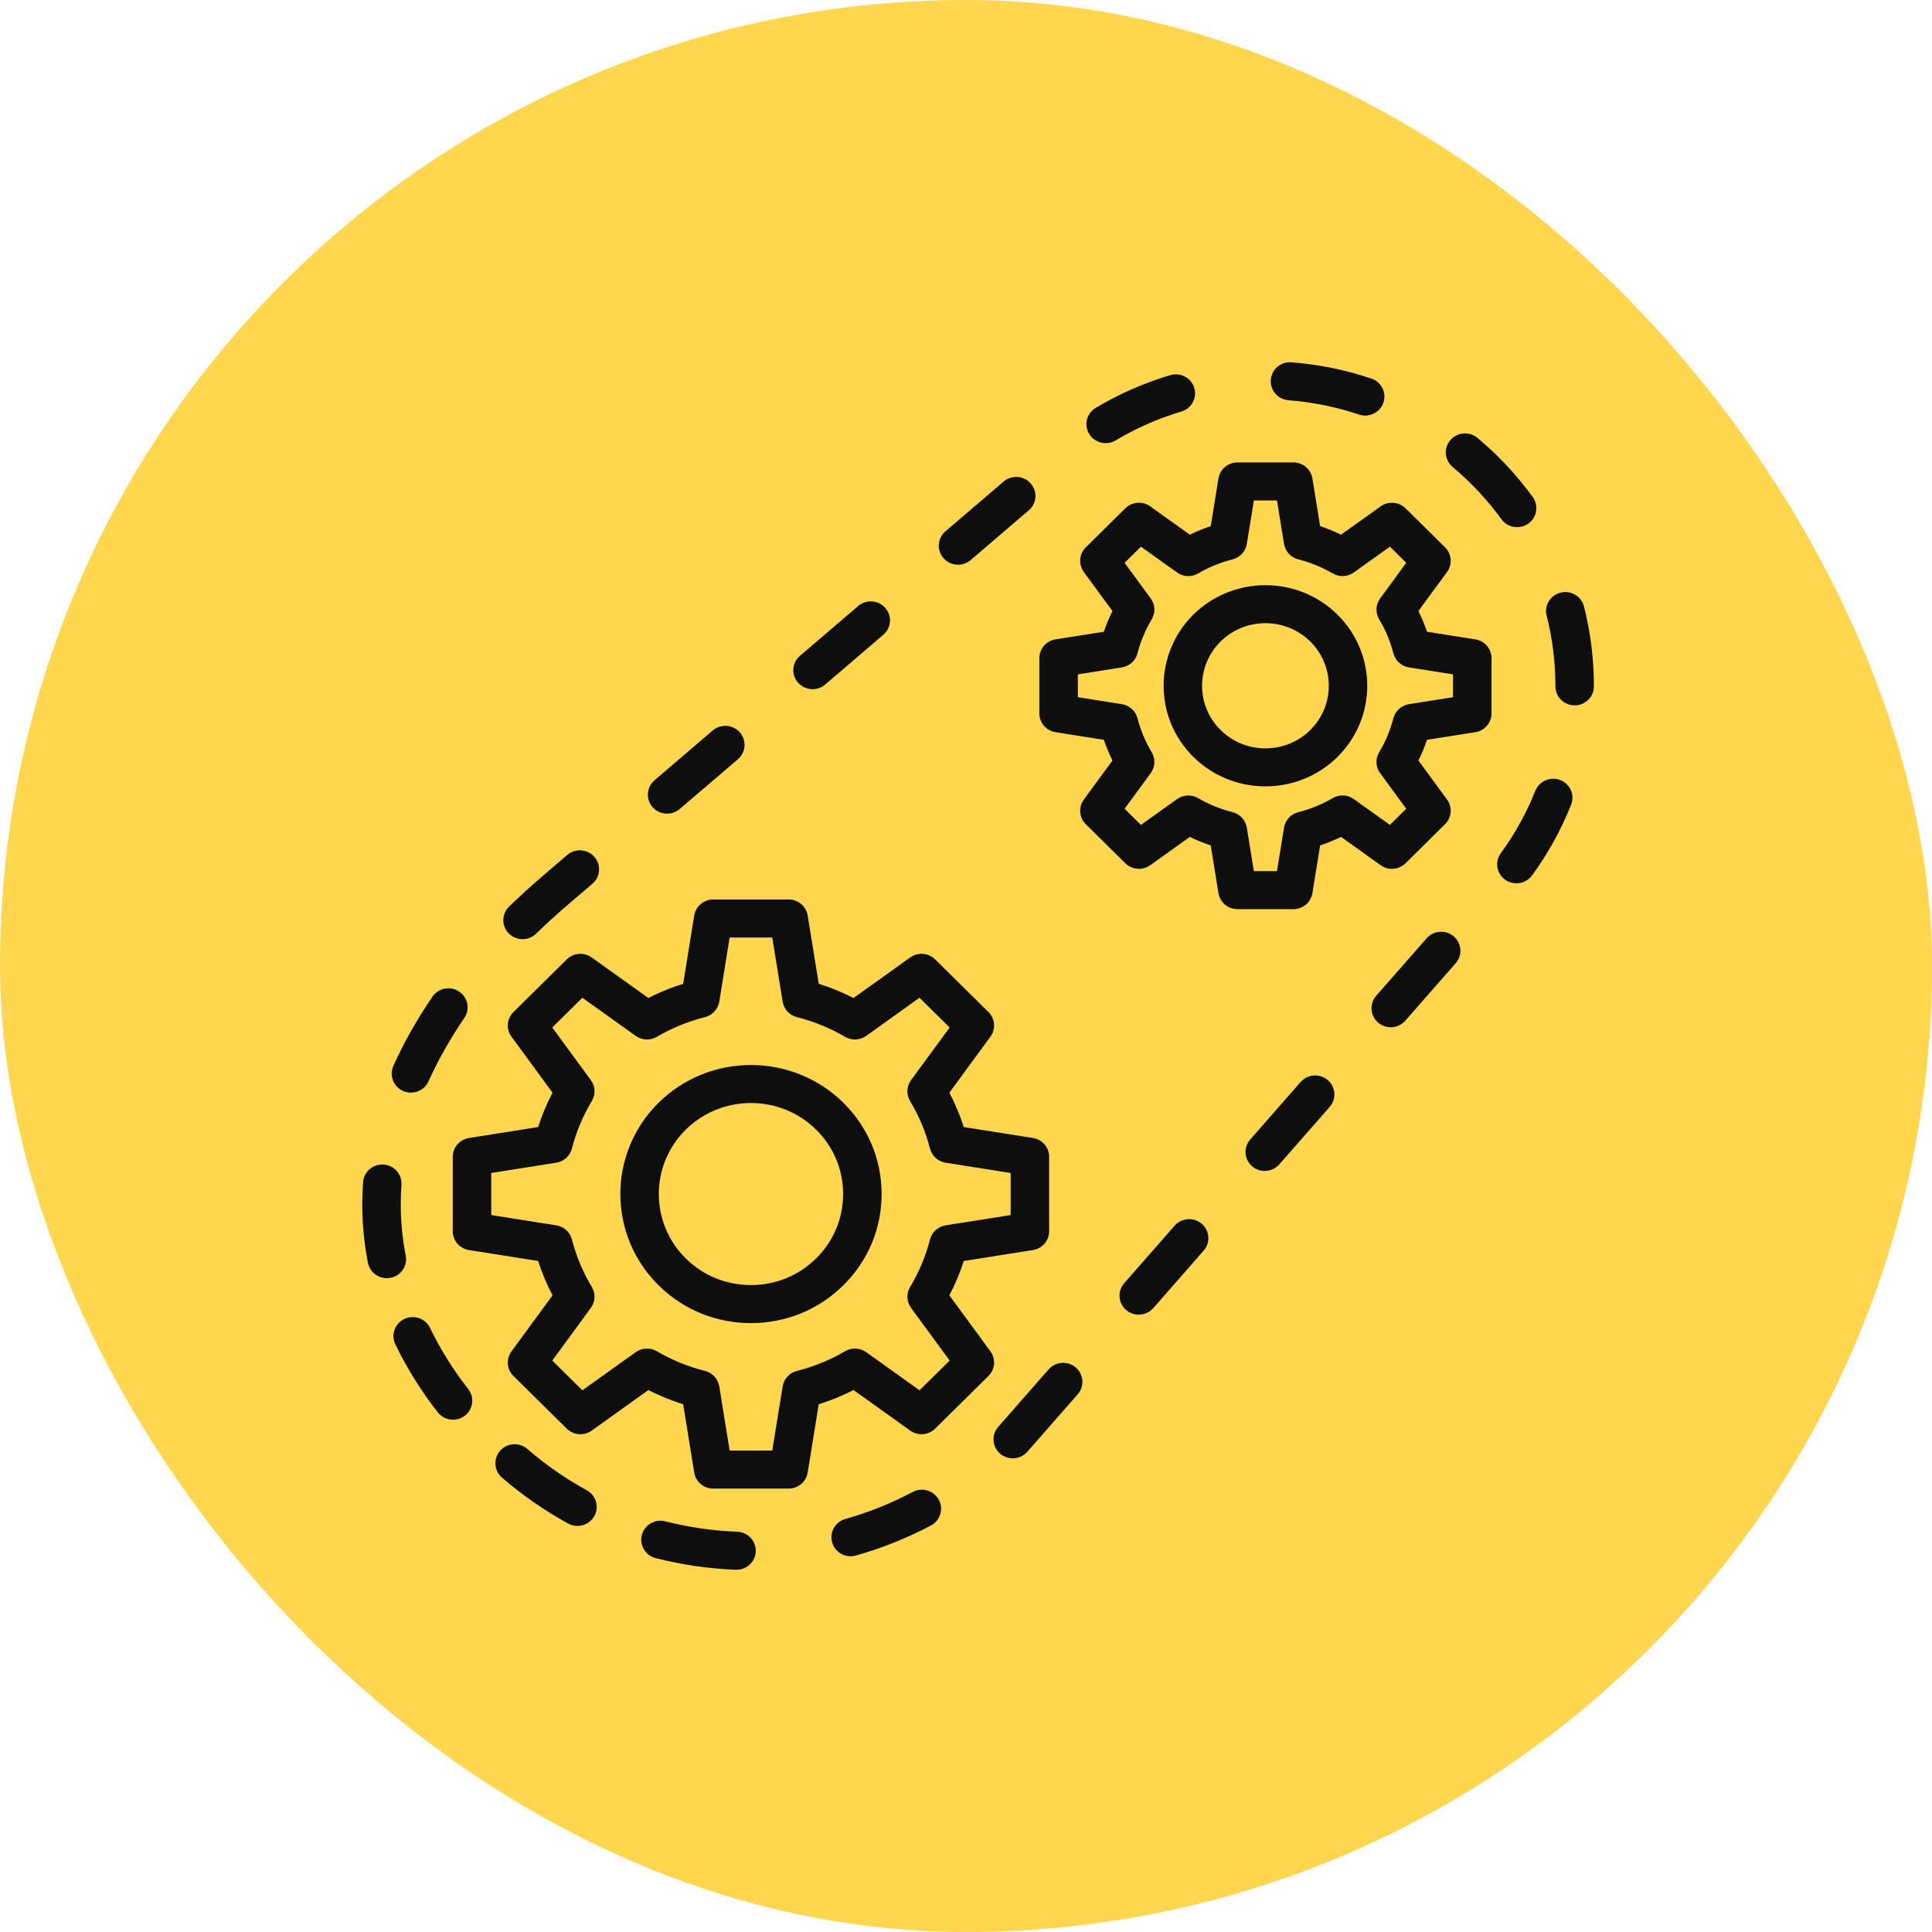
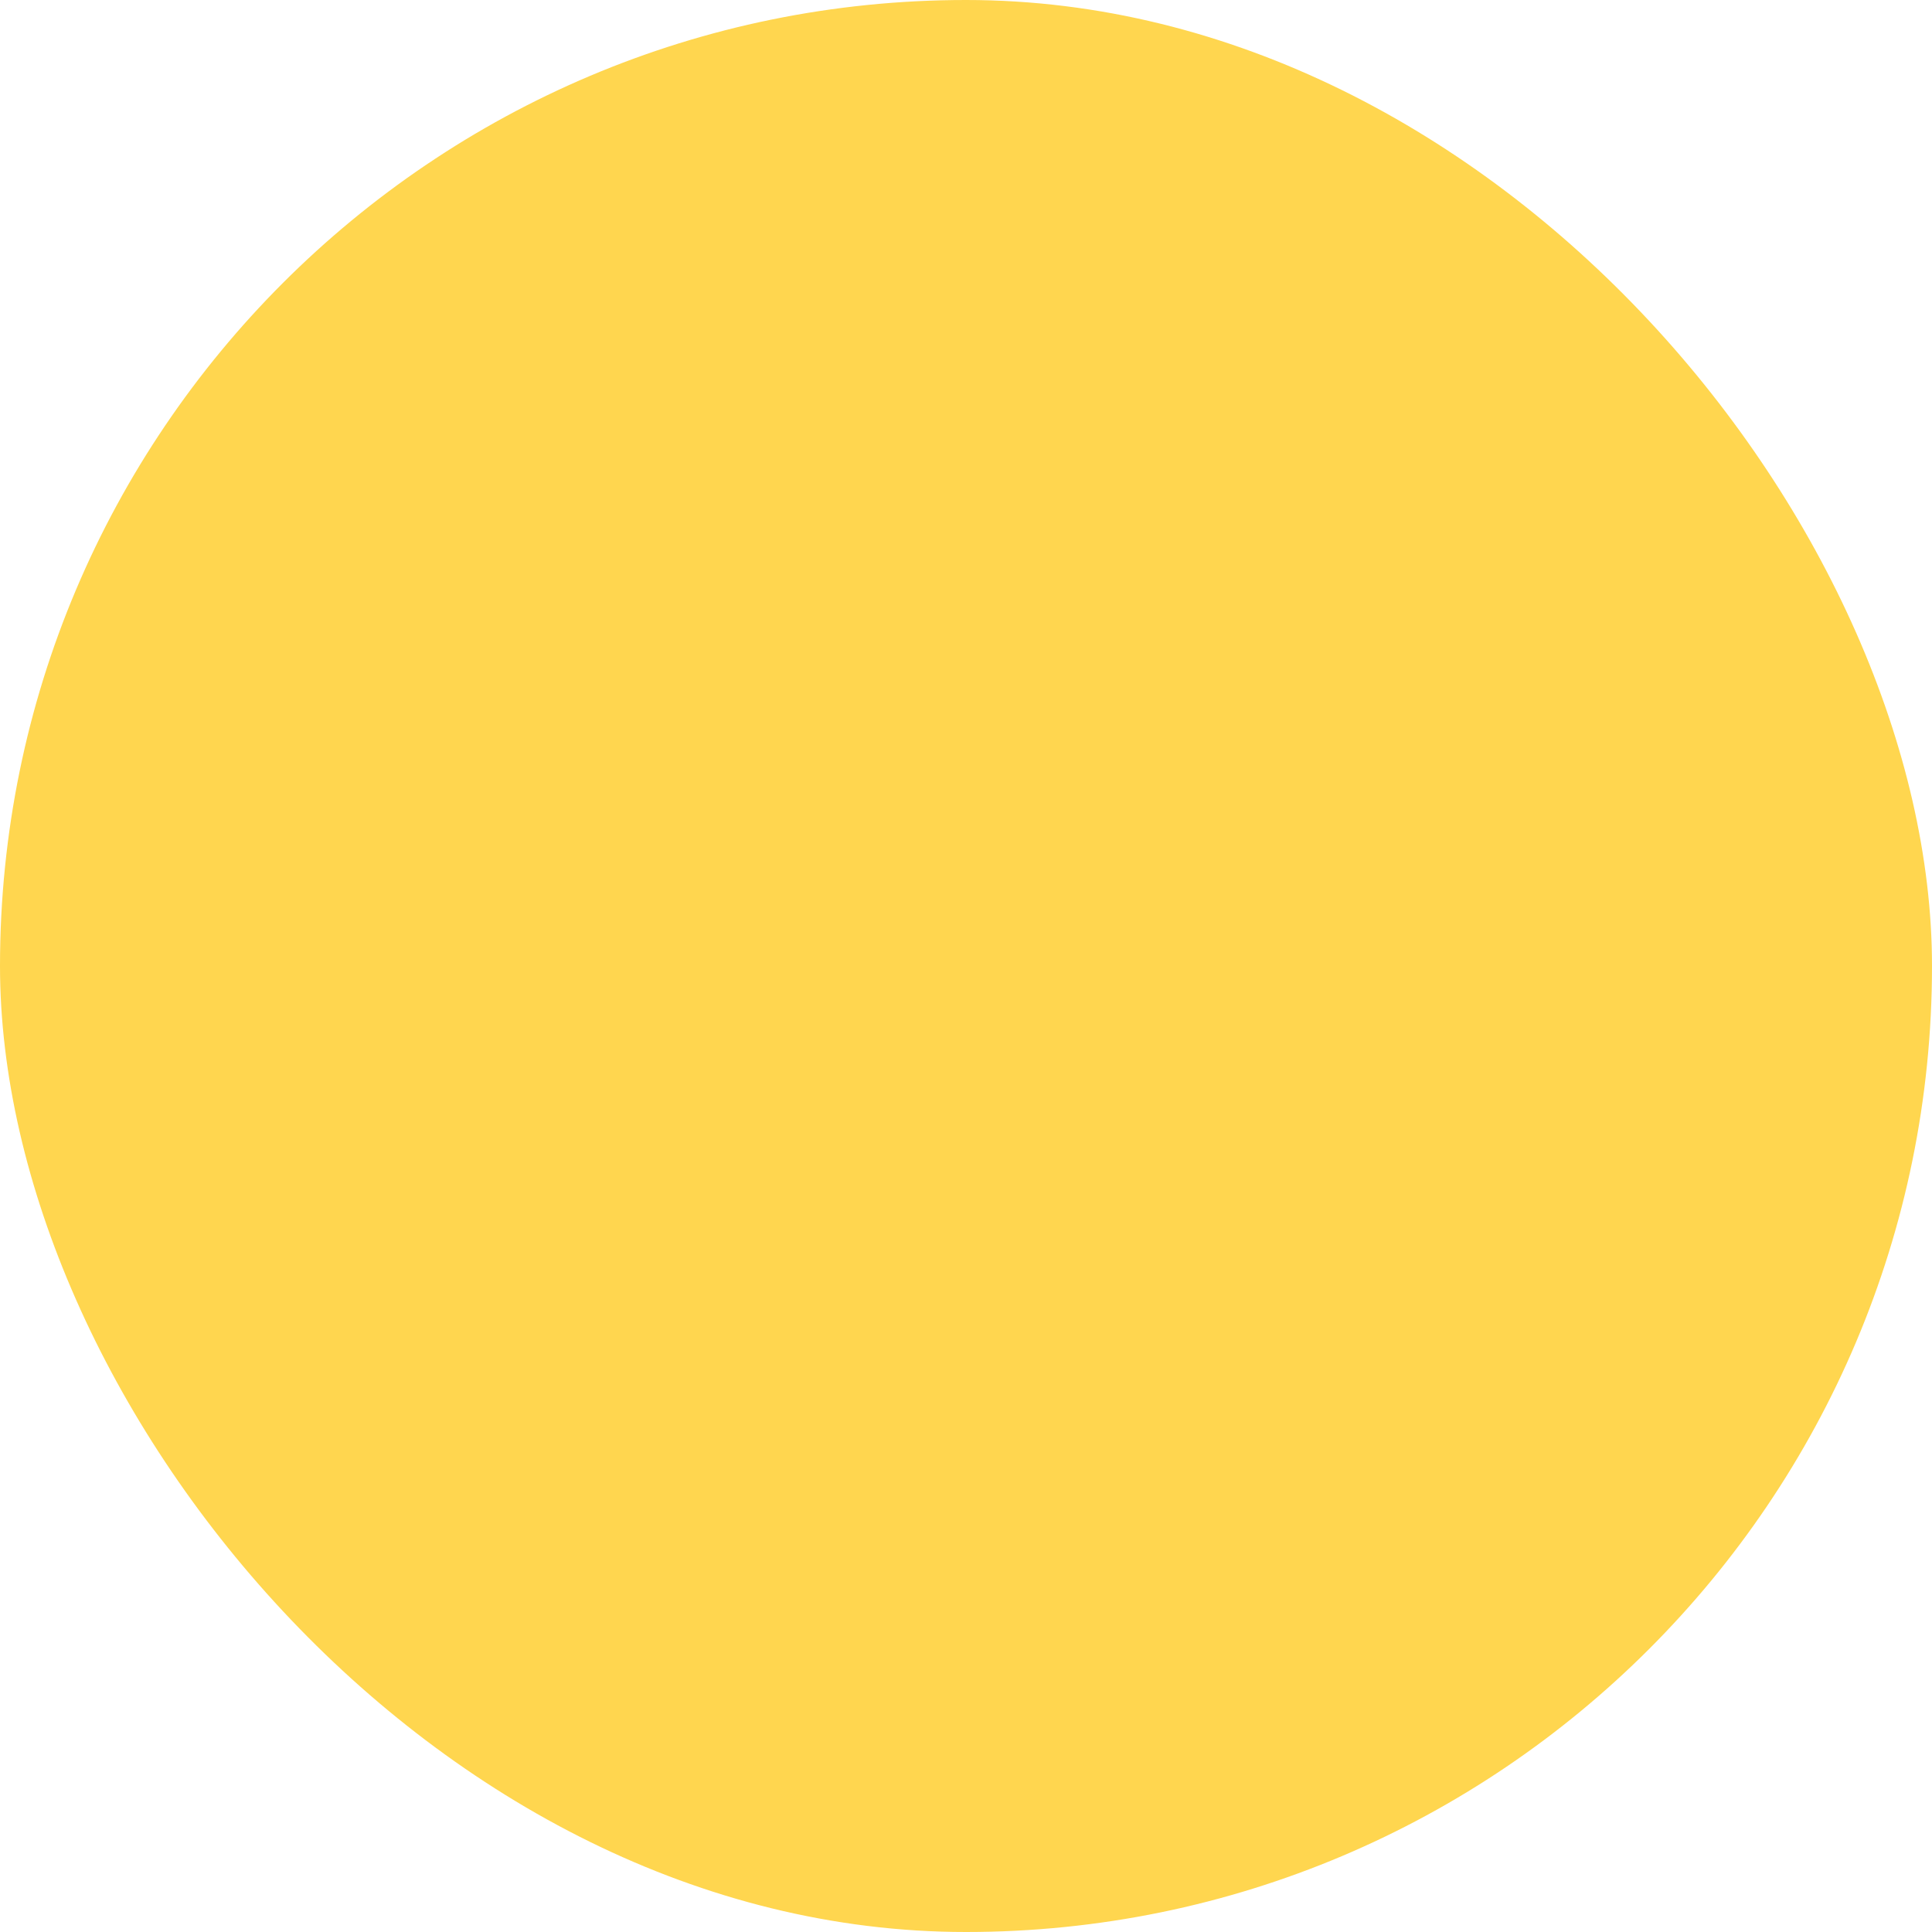
<svg xmlns="http://www.w3.org/2000/svg" width="80" height="80" viewBox="0 0 80 80" fill="none">
  <rect width="80" height="80" rx="40" fill="#FFD64F" />
-   <path fill-rule="evenodd" clip-rule="evenodd" d="M16.288 44.138C16.719 43.175 17.264 42.21 17.907 41.27C18.153 40.91 18.648 40.815 19.012 41.058C19.378 41.301 19.474 41.791 19.227 42.151C18.638 43.014 18.139 43.898 17.744 44.775C17.613 45.069 17.321 45.244 17.016 45.244C16.907 45.244 16.798 45.222 16.693 45.176C16.291 45 16.11 44.535 16.288 44.138ZM21.639 38.889C21.84 38.889 22.042 38.813 22.197 38.663C22.613 38.258 23.056 37.856 23.513 37.464L24.532 36.593C24.864 36.308 24.9 35.811 24.612 35.482C24.324 35.153 23.82 35.118 23.488 35.402L22.47 36.274C21.988 36.687 21.52 37.113 21.08 37.54C20.766 37.845 20.761 38.343 21.07 38.653C21.227 38.81 21.432 38.889 21.639 38.889ZM30.529 63.426C29.523 63.387 28.52 63.242 27.549 62.995C27.122 62.885 26.688 63.139 26.578 63.56C26.468 63.981 26.725 64.411 27.151 64.519C28.232 64.794 29.347 64.956 30.465 65H30.498C30.924 65 31.276 64.668 31.294 64.244C31.311 63.81 30.969 63.444 30.529 63.426ZM24.299 61.71C23.419 61.227 22.589 60.651 21.834 59.998C21.503 59.711 21 59.744 20.711 60.071C20.42 60.398 20.454 60.896 20.784 61.182C21.624 61.909 22.546 62.55 23.525 63.086C23.535 63.091 23.544 63.096 23.553 63.101C23.933 63.29 24.4 63.151 24.608 62.78C24.822 62.4 24.683 61.921 24.299 61.71ZM16.594 49.873C16.594 49.605 16.604 49.332 16.624 49.063C16.655 48.63 16.325 48.253 15.886 48.221C15.447 48.191 15.066 48.517 15.034 48.95C15.012 49.257 15 49.568 15 49.873C15 50.682 15.08 51.495 15.236 52.29C15.31 52.666 15.643 52.927 16.017 52.927C16.068 52.927 16.119 52.922 16.17 52.912C16.603 52.83 16.885 52.416 16.8 51.989C16.663 51.294 16.594 50.582 16.594 49.873ZM53.352 16.572C54.348 16.65 55.33 16.851 56.272 17.165C56.357 17.194 56.444 17.208 56.528 17.208C56.861 17.208 57.171 17.001 57.283 16.673C57.425 16.262 57.202 15.814 56.785 15.675C55.717 15.316 54.605 15.09 53.477 15.002C53.038 14.968 52.655 15.292 52.62 15.725C52.586 16.159 52.913 16.538 53.352 16.572ZM27.625 33.692C27.809 33.692 27.995 33.629 28.145 33.5L30.555 31.439C30.888 31.154 30.924 30.656 30.636 30.328C30.347 29.999 29.844 29.964 29.511 30.248L27.102 32.311C26.77 32.595 26.733 33.092 27.021 33.421C27.179 33.601 27.401 33.692 27.625 33.692ZM60.149 19.335C60.404 19.548 60.653 19.775 60.889 20.009C61.358 20.472 61.789 20.974 62.172 21.501C62.327 21.716 62.572 21.829 62.821 21.829C62.981 21.829 63.143 21.782 63.284 21.682C63.641 21.429 63.724 20.937 63.468 20.584C63.035 19.987 62.547 19.418 62.017 18.894C61.749 18.63 61.467 18.374 61.179 18.133C60.843 17.852 60.34 17.893 60.056 18.225C59.771 18.557 59.813 19.053 60.149 19.334M45.784 18.35C45.925 18.35 46.066 18.314 46.196 18.237C47.047 17.728 47.964 17.326 48.918 17.041C49.339 16.916 49.578 16.477 49.451 16.06C49.324 15.644 48.88 15.408 48.458 15.534C47.376 15.857 46.337 16.312 45.371 16.889C44.994 17.114 44.874 17.597 45.101 17.97C45.251 18.214 45.514 18.35 45.784 18.35ZM33.647 28.538C33.832 28.538 34.017 28.475 34.169 28.346L36.577 26.284C36.911 26 36.947 25.502 36.658 25.173C36.37 24.845 35.867 24.809 35.535 25.095L33.125 27.156C32.792 27.441 32.756 27.938 33.044 28.266C33.203 28.446 33.424 28.538 33.647 28.538ZM39.67 23.384C39.855 23.384 40.041 23.32 40.192 23.192L42.601 21.13C42.934 20.846 42.969 20.349 42.681 20.02C42.394 19.691 41.891 19.655 41.558 19.94L39.148 22.002C38.816 22.286 38.78 22.783 39.068 23.112C39.225 23.292 39.447 23.384 39.67 23.384ZM60.197 38.774C59.864 38.489 59.361 38.525 59.073 38.853L56.985 41.234C56.697 41.562 56.733 42.059 57.066 42.344C57.216 42.473 57.403 42.537 57.588 42.537C57.811 42.537 58.033 42.444 58.191 42.264L60.277 39.885C60.565 39.556 60.529 39.058 60.197 38.774ZM49.762 50.675C49.429 50.389 48.926 50.426 48.638 50.754L46.551 53.134C46.262 53.462 46.299 53.959 46.632 54.245C46.782 54.373 46.968 54.437 47.153 54.437C47.376 54.437 47.598 54.344 47.756 54.165L49.842 51.785C50.131 51.456 50.094 50.959 49.762 50.675ZM54.979 44.724C54.647 44.44 54.144 44.475 53.856 44.804L51.769 47.184C51.48 47.512 51.517 48.01 51.849 48.294C52 48.423 52.185 48.486 52.37 48.486C52.594 48.486 52.816 48.395 52.973 48.214L55.06 45.834C55.348 45.505 55.312 45.008 54.979 44.724ZM64.608 32.301C64.198 32.141 63.735 32.341 63.574 32.745C63.21 33.661 62.729 34.53 62.145 35.329C61.887 35.681 61.968 36.173 62.324 36.428C62.466 36.528 62.629 36.576 62.791 36.576C63.039 36.576 63.282 36.463 63.438 36.25C64.1 35.345 64.644 34.359 65.057 33.321C65.218 32.917 65.017 32.46 64.608 32.301ZM65.589 25.111C65.482 24.689 65.049 24.433 64.622 24.54C64.195 24.645 63.936 25.073 64.044 25.495C64.285 26.442 64.406 27.418 64.406 28.397V28.421C64.406 28.855 64.764 29.208 65.203 29.208C65.642 29.208 66 28.855 66 28.421V28.397C66 27.289 65.862 26.183 65.589 25.111ZM37.795 61.778C36.911 62.248 35.972 62.624 35.006 62.897C34.582 63.016 34.337 63.452 34.459 63.87C34.558 64.216 34.877 64.441 35.224 64.441C35.296 64.441 35.37 64.431 35.444 64.411C36.52 64.106 37.565 63.687 38.549 63.166C38.936 62.96 39.082 62.483 38.873 62.1C38.665 61.716 38.182 61.573 37.795 61.778ZM44.544 56.624C44.212 56.34 43.708 56.375 43.421 56.704L41.334 59.084C41.046 59.414 41.082 59.91 41.414 60.194C41.565 60.324 41.75 60.387 41.935 60.387C42.158 60.387 42.381 60.294 42.538 60.115L44.625 57.735C44.914 57.406 44.877 56.909 44.544 56.624ZM61.761 27.253V29.541C61.761 29.926 61.477 30.257 61.09 30.318L59.09 30.634C58.99 30.927 58.871 31.212 58.733 31.49L59.92 33.11C60.149 33.422 60.114 33.855 59.837 34.128L58.201 35.746C57.924 36.018 57.486 36.053 57.17 35.827L55.53 34.654C55.249 34.79 54.96 34.908 54.663 35.008L54.344 36.983C54.282 37.365 53.948 37.646 53.557 37.646H51.241C50.849 37.646 50.516 37.365 50.454 36.983L50.134 35.008C49.837 34.908 49.548 34.79 49.269 34.654L47.628 35.827C47.311 36.053 46.874 36.018 46.597 35.746L44.961 34.128C44.684 33.855 44.649 33.422 44.878 33.11L46.065 31.49C45.927 31.212 45.807 30.927 45.707 30.634L43.707 30.318C43.321 30.257 43.037 29.927 43.037 29.541V27.253C43.037 26.866 43.321 26.536 43.707 26.475L45.707 26.159C45.807 25.866 45.927 25.581 46.065 25.303L44.878 23.684C44.649 23.371 44.684 22.939 44.961 22.665L46.597 21.048C46.874 20.775 47.311 20.74 47.628 20.967L49.268 22.14C49.548 22.003 49.837 21.885 50.134 21.786L50.454 19.811C50.516 19.429 50.849 19.148 51.241 19.148H53.557C53.948 19.148 54.282 19.429 54.344 19.811L54.663 21.786C54.96 21.885 55.249 22.003 55.53 22.14L57.17 20.967C57.486 20.74 57.924 20.775 58.201 21.048L59.837 22.665C60.114 22.939 60.149 23.371 59.92 23.684L58.733 25.303C58.871 25.581 58.99 25.866 59.091 26.159L61.09 26.475C61.477 26.536 61.761 26.866 61.761 27.253ZM60.167 27.924V28.869L58.344 29.158C58.03 29.207 57.776 29.436 57.698 29.74C57.569 30.236 57.371 30.71 57.108 31.149C56.946 31.419 56.962 31.758 57.148 32.012L58.23 33.489L57.554 34.158L56.058 33.088C55.801 32.904 55.458 32.888 55.184 33.049C54.741 33.308 54.261 33.504 53.759 33.631C53.451 33.709 53.219 33.96 53.169 34.27L52.877 36.072H51.92L51.628 34.27C51.579 33.96 51.346 33.709 51.039 33.631C50.537 33.504 50.057 33.308 49.613 33.049C49.339 32.888 48.997 32.904 48.74 33.088L47.244 34.158L46.567 33.489L47.65 32.012C47.836 31.758 47.852 31.419 47.69 31.148C47.427 30.71 47.229 30.236 47.1 29.74C47.021 29.436 46.767 29.207 46.454 29.158L44.631 28.869V27.924L46.454 27.636C46.767 27.586 47.021 27.357 47.1 27.053C47.229 26.557 47.427 26.084 47.69 25.645C47.852 25.374 47.836 25.036 47.65 24.782L46.567 23.304L47.244 22.636L48.74 23.705C48.997 23.889 49.339 23.905 49.613 23.745C50.056 23.485 50.537 23.289 51.039 23.162C51.346 23.084 51.579 22.833 51.628 22.523L51.92 20.723H52.877L53.169 22.523C53.219 22.833 53.451 23.084 53.759 23.162C54.261 23.289 54.74 23.485 55.185 23.746C55.458 23.905 55.801 23.889 56.058 23.705L57.554 22.636L58.23 23.304L57.148 24.782C56.962 25.036 56.946 25.374 57.108 25.645C57.371 26.083 57.569 26.557 57.698 27.053C57.776 27.357 58.03 27.586 58.344 27.636L60.167 27.924ZM55.382 25.45C53.737 23.825 51.061 23.825 49.416 25.45C47.772 27.075 47.772 29.719 49.416 31.343C50.239 32.156 51.319 32.562 52.398 32.562C53.478 32.562 54.559 32.156 55.382 31.343C57.026 29.719 57.026 27.075 55.382 25.45ZM54.255 26.563C53.231 25.552 51.567 25.552 50.543 26.563C49.52 27.575 49.52 29.219 50.543 30.23C51.567 31.241 53.231 31.241 54.255 30.23C55.278 29.219 55.278 27.575 54.255 26.563ZM34.921 45.662C35.943 46.672 36.506 48.015 36.506 49.441C36.506 50.868 35.943 52.212 34.921 53.221C33.9 54.231 32.541 54.787 31.096 54.787C29.651 54.787 28.292 54.231 27.27 53.221C25.16 51.137 25.16 47.746 27.27 45.663C29.38 43.579 32.812 43.579 34.921 45.663M34.912 49.441C34.912 48.435 34.516 47.488 33.794 46.776C32.306 45.306 29.885 45.306 28.396 46.776C26.908 48.246 26.908 50.638 28.396 52.108C29.118 52.821 30.076 53.212 31.096 53.212C32.116 53.212 33.073 52.821 33.794 52.108C34.516 51.396 34.912 50.449 34.912 49.441ZM40.93 56.976C41.207 56.703 41.242 56.272 41.012 55.958L39.312 53.638C39.551 53.181 39.751 52.706 39.908 52.215L42.772 51.762C43.159 51.701 43.443 51.371 43.443 50.984V47.9C43.443 47.513 43.159 47.183 42.772 47.122L39.908 46.669C39.751 46.178 39.551 45.702 39.312 45.246L41.012 42.926C41.242 42.612 41.207 42.181 40.93 41.908L38.722 39.726C38.446 39.453 38.009 39.418 37.692 39.645L35.343 41.325C34.881 41.089 34.399 40.892 33.902 40.736L33.444 37.907C33.382 37.525 33.048 37.245 32.657 37.245H29.534C29.143 37.245 28.809 37.525 28.747 37.907L28.289 40.736C27.792 40.892 27.31 41.089 26.848 41.325L24.5 39.645C24.182 39.418 23.746 39.453 23.469 39.726L21.261 41.908C20.983 42.181 20.949 42.612 21.179 42.926L22.879 45.246C22.64 45.702 22.441 46.178 22.282 46.669L19.42 47.122C19.032 47.183 18.748 47.513 18.748 47.9V50.984C18.748 51.371 19.032 51.701 19.42 51.762L22.282 52.215C22.441 52.706 22.64 53.182 22.879 53.638L21.179 55.958C20.949 56.272 20.983 56.703 21.261 56.976L23.469 59.158C23.746 59.431 24.182 59.466 24.5 59.239L26.848 57.559C27.311 57.795 27.793 57.992 28.289 58.148L28.747 60.977C28.809 61.359 29.143 61.639 29.534 61.639H32.657C33.048 61.639 33.382 61.359 33.444 60.977L33.902 58.148C34.399 57.992 34.881 57.795 35.343 57.559L37.692 59.239C38.009 59.466 38.446 59.431 38.722 59.158L40.93 56.976ZM39.323 56.338L38.075 57.57L35.868 55.99C35.61 55.806 35.267 55.791 34.994 55.951C34.373 56.315 33.701 56.59 32.998 56.767C32.691 56.844 32.459 57.095 32.409 57.405L31.977 60.065H30.213L29.783 57.404C29.732 57.095 29.501 56.844 29.193 56.767C28.491 56.59 27.819 56.315 27.197 55.951C26.923 55.791 26.581 55.806 26.324 55.99L24.115 57.57L22.868 56.338L24.467 54.156C24.653 53.902 24.669 53.563 24.507 53.293C24.138 52.679 23.86 52.016 23.681 51.321C23.602 51.017 23.348 50.789 23.035 50.739L20.342 50.313V48.571L23.035 48.145C23.348 48.095 23.602 47.866 23.681 47.562C23.86 46.868 24.138 46.205 24.507 45.591C24.669 45.32 24.653 44.982 24.467 44.727L22.868 42.547L24.115 41.315L26.324 42.894C26.581 43.078 26.924 43.094 27.197 42.933C27.819 42.569 28.49 42.294 29.193 42.117C29.501 42.04 29.732 41.789 29.783 41.48L30.213 38.82H31.977L32.409 41.48C32.459 41.79 32.691 42.041 32.998 42.117C33.701 42.294 34.372 42.569 34.994 42.933C35.267 43.094 35.61 43.078 35.867 42.894L38.075 41.315L39.323 42.547L37.724 44.727C37.538 44.982 37.523 45.32 37.684 45.591C38.053 46.205 38.331 46.868 38.51 47.562C38.589 47.866 38.843 48.095 39.156 48.145L41.849 48.571V50.313L39.156 50.739C38.843 50.789 38.589 51.017 38.51 51.321C38.331 52.016 38.053 52.679 37.684 53.293C37.522 53.563 37.538 53.902 37.724 54.156L39.323 56.338ZM19.388 57.518C19.657 57.863 19.593 58.357 19.245 58.623C18.906 58.882 18.422 58.828 18.149 58.506C18.142 58.498 18.135 58.49 18.128 58.482C17.442 57.607 16.851 56.659 16.37 55.664C16.179 55.273 16.348 54.803 16.744 54.615C17.142 54.427 17.618 54.593 17.807 54.986C18.24 55.88 18.772 56.732 19.388 57.518Z" fill="#0F0E0E" />
</svg>